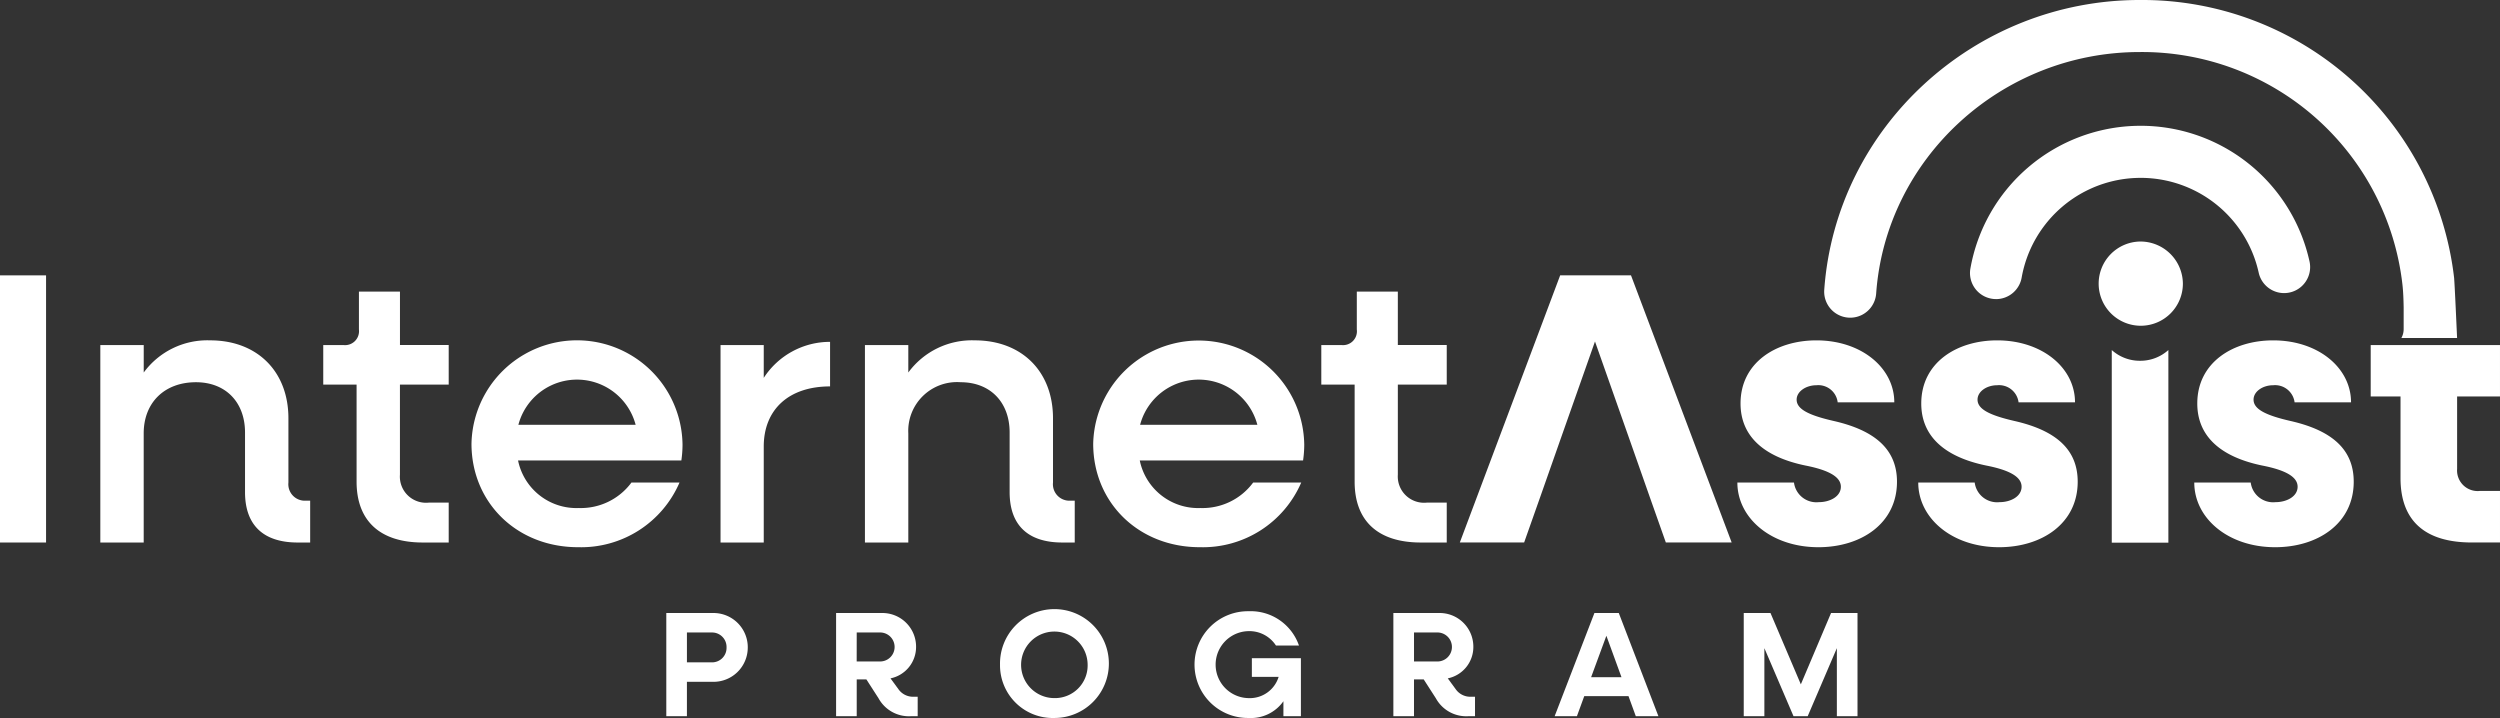
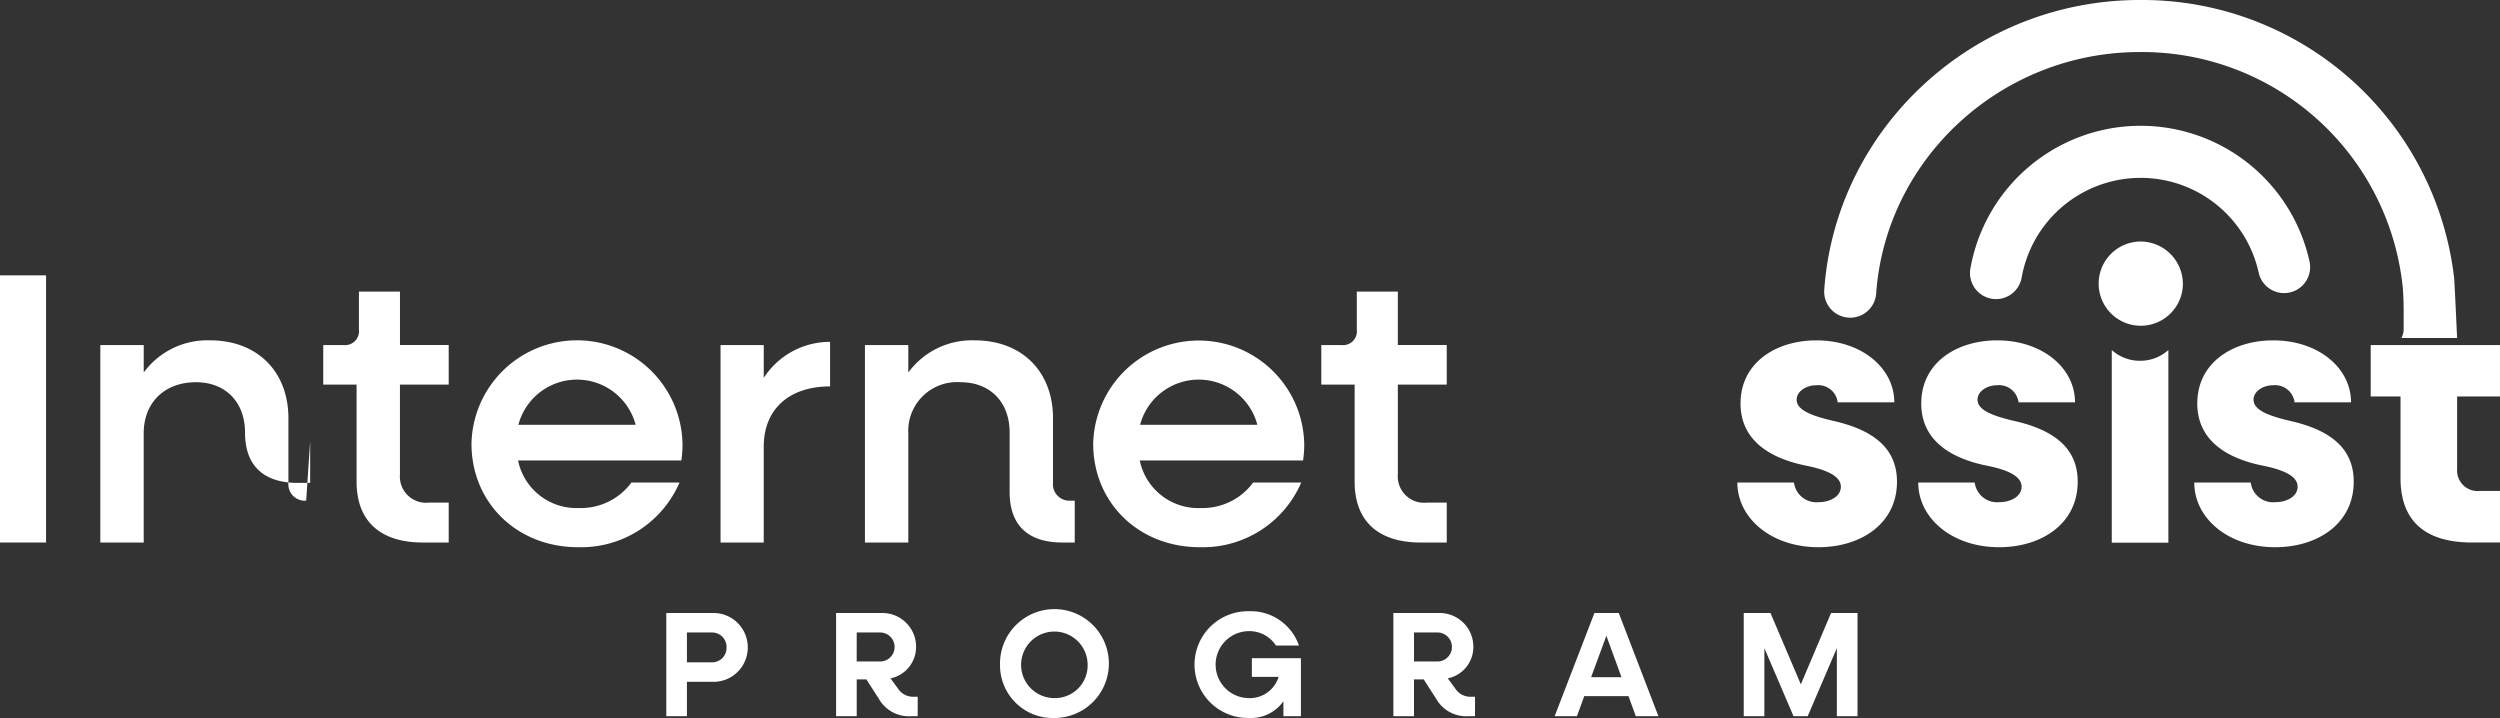
<svg xmlns="http://www.w3.org/2000/svg" id="Group_203246" data-name="Group 203246" width="284.532" height="81.716" viewBox="0 0 284.532 81.716">
  <rect x="0" y="0" width="284.532" height="81.716" fill="#333333" stroke="none" />
  <defs>
    <clipPath id="clip-path">
      <rect id="Rectangle_74879" data-name="Rectangle 74879" width="284.532" height="81.716" fill="#fff" />
    </clipPath>
  </defs>
  <g id="Group_203245" data-name="Group 203245" clip-path="url(#clip-path)">
    <path id="Path_211531" data-name="Path 211531" d="M557.121,63.6a4.793,4.793,0,1,0,4.871,4.792,4.832,4.832,0,0,0-4.871-4.792" transform="translate(-313.552 -36.111)" fill="#fff" />
    <rect id="Rectangle_74878" data-name="Rectangle 74878" width="5.242" height="30.405" transform="translate(0 31.34)" fill="#fff" />
-     <path id="Path_211532" data-name="Path 211532" d="M49.845,107.864a1.874,1.874,0,0,1-2.021-2.059v-7.32c0-5.338-3.565-8.864-8.9-8.864a8.978,8.978,0,0,0-7.567,3.66V90.155H26.417v22.475h4.937V100.2c0-3.489,2.363-5.814,5.947-5.814,3.393,0,5.585,2.287,5.585,5.719v6.786c0,3.755,2.078,5.738,6,5.738H50.3v-4.766Z" transform="translate(-14.999 -50.884)" fill="#fff" />
+     <path id="Path_211532" data-name="Path 211532" d="M49.845,107.864a1.874,1.874,0,0,1-2.021-2.059v-7.32c0-5.338-3.565-8.864-8.9-8.864a8.978,8.978,0,0,0-7.567,3.66V90.155H26.417v22.475h4.937V100.2c0-3.489,2.363-5.814,5.947-5.814,3.393,0,5.585,2.287,5.585,5.719c0,3.755,2.078,5.738,6,5.738H50.3v-4.766Z" transform="translate(-14.999 -50.884)" fill="#fff" />
    <path id="Path_211533" data-name="Path 211533" d="M99.395,87.366v-4.5H93.848V76.786h-4.67v4.308A1.591,1.591,0,0,1,87.4,82.867H85.117v4.5h3.794V98.422c0,4.441,2.65,6.92,7.529,6.92h2.955V100.8H97.145a2.978,2.978,0,0,1-3.3-3.183V87.366Z" transform="translate(-48.327 -43.597)" fill="#fff" />
    <path id="Path_211534" data-name="Path 211534" d="M148.167,101.439a12.011,12.011,0,0,0-24.018-.057c0,6.71,5.166,11.78,12.124,11.78a12.19,12.19,0,0,0,11.552-7.358h-5.471a7.161,7.161,0,0,1-5.986,2.9,6.781,6.781,0,0,1-6.919-5.414h18.586a12.634,12.634,0,0,0,.133-1.849m-18.681-2.211a6.9,6.9,0,0,1,13.344,0Z" transform="translate(-70.488 -50.884)" fill="#fff" />
    <path id="Path_211535" data-name="Path 211535" d="M194.646,94.116V90.38h-4.918v22.475h4.918V101.931c0-4.155,2.783-6.843,7.548-6.843V90.017a8.975,8.975,0,0,0-7.548,4.1" transform="translate(-107.722 -51.109)" fill="#fff" />
    <path id="Path_211536" data-name="Path 211536" d="M251.174,107.864a1.874,1.874,0,0,1-2.021-2.059v-7.32c0-5.338-3.565-8.864-8.9-8.864a8.979,8.979,0,0,0-7.568,3.66V90.155h-4.937v22.475h4.937V100.2a5.549,5.549,0,0,1,5.947-5.814c3.393,0,5.585,2.287,5.585,5.719v6.786c0,3.755,2.078,5.738,6,5.738h1.41v-4.766Z" transform="translate(-129.308 -50.884)" fill="#fff" />
    <path id="Path_211537" data-name="Path 211537" d="M311.876,101.439a12.012,12.012,0,0,0-24.019-.057c0,6.71,5.166,11.78,12.124,11.78a12.19,12.19,0,0,0,11.552-7.358h-5.471a7.161,7.161,0,0,1-5.985,2.9,6.782,6.782,0,0,1-6.92-5.414h18.586a12.635,12.635,0,0,0,.134-1.849m-18.681-2.211a6.9,6.9,0,0,1,13.344,0Z" transform="translate(-163.437 -50.884)" fill="#fff" />
    <path id="Path_211538" data-name="Path 211538" d="M362.2,87.366v-4.5h-5.566V76.786h-4.67v4.308a1.577,1.577,0,0,1-1.754,1.773h-2.287v4.5h3.794V98.422c0,4.441,2.63,6.92,7.529,6.92H362.2V100.8h-2.249a2.993,2.993,0,0,1-3.317-3.183V87.366Z" transform="translate(-197.542 -43.597)" fill="#fff" />
-     <path id="Path_211539" data-name="Path 211539" d="M403.879,72.508h-8.063l-11.419,30.4h7.32l1.887-5.338,2.211-6.291,3.965-11.247,3.965,11.247,2.211,6.291,1.887,5.338h7.492Z" transform="translate(-218.25 -41.168)" fill="#fff" />
    <path id="Path_211540" data-name="Path 211540" d="M468.417,98.79c-2.916-.667-4.194-1.373-4.194-2.421,0-.934,1.068-1.639,2.25-1.639a2.217,2.217,0,0,1,2.421,1.945h6.443c0-3.927-3.755-7.053-8.864-7.053-4.575,0-8.635,2.516-8.635,7.186,0,3.622,2.516,6.043,7.358,7.053,2.726.534,4.061,1.315,4.061,2.421s-1.239,1.754-2.516,1.754a2.572,2.572,0,0,1-2.821-2.23h-6.443c0,4.041,3.851,7.358,9.226,7.358,4.842,0,8.94-2.688,8.94-7.453,0-3.565-2.345-5.814-7.225-6.92" transform="translate(-259.742 -50.884)" fill="#fff" />
    <path id="Path_211541" data-name="Path 211541" d="M516.029,98.79c-2.9-.667-4.175-1.373-4.175-2.421,0-.934,1.049-1.639,2.23-1.639a2.237,2.237,0,0,1,2.44,1.945h6.424c0-3.927-3.736-7.053-8.864-7.053-4.575,0-8.635,2.516-8.635,7.186,0,3.622,2.516,6.043,7.358,7.053,2.745.534,4.061,1.315,4.061,2.421s-1.24,1.754-2.516,1.754a2.571,2.571,0,0,1-2.821-2.23h-6.424c0,4.041,3.831,7.358,9.207,7.358,4.842,0,8.94-2.688,8.94-7.453,0-3.565-2.326-5.814-7.225-6.92" transform="translate(-286.785 -50.884)" fill="#fff" />
    <path id="Path_211542" data-name="Path 211542" d="M559.284,93.394a4.767,4.767,0,0,1-3.221-1.222v21.921h6.443V92.172a4.767,4.767,0,0,1-3.221,1.222" transform="translate(-315.717 -52.333)" fill="#fff" />
    <path id="Path_211543" data-name="Path 211543" d="M588.71,98.79c-2.9-.667-4.175-1.373-4.175-2.421,0-.934,1.049-1.639,2.23-1.639a2.237,2.237,0,0,1,2.44,1.945h6.424c0-3.927-3.736-7.053-8.864-7.053-4.575,0-8.635,2.516-8.635,7.186,0,3.622,2.516,6.043,7.358,7.053,2.745.534,4.061,1.315,4.061,2.421s-1.24,1.754-2.516,1.754a2.571,2.571,0,0,1-2.821-2.23h-6.424c0,4.041,3.831,7.358,9.207,7.358,4.842,0,8.94-2.688,8.94-7.453,0-3.565-2.325-5.814-7.224-6.92" transform="translate(-328.051 -50.884)" fill="#fff" />
    <path id="Path_211544" data-name="Path 211544" d="M184.717,165.336a3.9,3.9,0,0,1-4.033,3.913h-2.892v3.914h-2.347V161.422h5.24a3.9,3.9,0,0,1,4.033,3.914m-2.416,0a1.648,1.648,0,0,0-1.668-1.7h-2.841v3.4h2.841a1.647,1.647,0,0,0,1.668-1.7" transform="translate(-99.612 -91.651)" fill="#fff" />
    <path id="Path_211545" data-name="Path 211545" d="M229.439,170.95v2.213h-.732a3.948,3.948,0,0,1-3.726-2.042l-1.379-2.143H222.5v4.186h-2.347V161.422h5.121a3.832,3.832,0,0,1,3.982,3.846,3.645,3.645,0,0,1-2.91,3.59l.885,1.208a2.033,2.033,0,0,0,1.735.884Zm-6.943-4.015h2.723a1.651,1.651,0,0,0,0-3.3H222.5Z" transform="translate(-124.995 -91.651)" fill="#fff" />
    <path id="Path_211546" data-name="Path 211546" d="M263.321,167.025a6.195,6.195,0,1,1,6.193,6.074,6,6,0,0,1-6.193-6.074m9.971,0a3.786,3.786,0,1,0-3.778,3.811,3.714,3.714,0,0,0,3.778-3.811" transform="translate(-149.506 -91.384)" fill="#fff" />
    <path id="Path_211547" data-name="Path 211547" d="M326.591,166.293v6.6H324.6v-1.7a4.526,4.526,0,0,1-3.964,1.905,6.075,6.075,0,1,1,0-12.149,5.81,5.81,0,0,1,5.733,3.9h-2.62a3.6,3.6,0,0,0-3.114-1.634,3.812,3.812,0,0,0,0,7.623,3.433,3.433,0,0,0,3.42-2.416h-3.046v-2.127Z" transform="translate(-178.531 -91.383)" fill="#fff" />
    <path id="Path_211548" data-name="Path 211548" d="M376.192,170.95v2.213h-.732a3.948,3.948,0,0,1-3.726-2.042l-1.379-2.143h-1.107v4.186H366.9V161.422h5.121a3.832,3.832,0,0,1,3.982,3.846,3.645,3.645,0,0,1-2.91,3.59l.885,1.208a2.033,2.033,0,0,0,1.735.884Zm-6.943-4.015h2.723a1.651,1.651,0,0,0,0-3.3h-2.723Z" transform="translate(-208.317 -91.651)" fill="#fff" />
    <path id="Path_211549" data-name="Path 211549" d="M417.77,170.882h-5.036l-.834,2.28h-2.535l4.526-11.741h2.774l4.509,11.741H418.6Zm-.8-2.16-1.718-4.713-1.736,4.713Z" transform="translate(-232.426 -91.651)" fill="#fff" />
    <path id="Path_211550" data-name="Path 211550" d="M472.1,161.422v11.741H469.75V165.42l-3.318,7.742h-1.617L461.5,165.42v7.742h-2.348V161.422h3.045l3.454,8.116,3.437-8.116Z" transform="translate(-260.692 -91.651)" fill="#fff" />
    <path id="Path_211551" data-name="Path 211551" d="M521.7,52.843a2.886,2.886,0,0,1-.481-.04,2.964,2.964,0,0,1-2.446-3.4,19.681,19.681,0,0,1,38.612-.808,2.962,2.962,0,0,1-5.8,1.208,13.757,13.757,0,0,0-26.964.557,2.966,2.966,0,0,1-2.92,2.486" transform="translate(-294.524 -18.803)" fill="#fff" />
    <path id="Path_211552" data-name="Path 211552" d="M552.041,31.7A35.745,35.745,0,0,0,516.246,0c-18.807,0-34.576,14.488-35.9,32.984a2.962,2.962,0,0,0,5.909.423C487.357,18,500.532,5.923,516.246,5.923a29.832,29.832,0,0,1,29.9,26.417c.1.874.128,1.765.144,2.66v2.421a2.088,2.088,0,0,1-.261,1.049h6.342s-.275-6.226-.335-6.771" transform="translate(-272.723)" fill="#fff" />
    <path id="Path_211553" data-name="Path 211553" d="M626.152,90.855h-1.907v5.852h3.394v9.3c0,4.8,2.725,7.32,8.121,7.32h3.2v-5.871h-2.249a2.345,2.345,0,0,1-2.631-2.5V96.707h4.88V90.855h-12.81Z" transform="translate(-354.429 -51.585)" fill="#fff" />
  </g>
</svg>